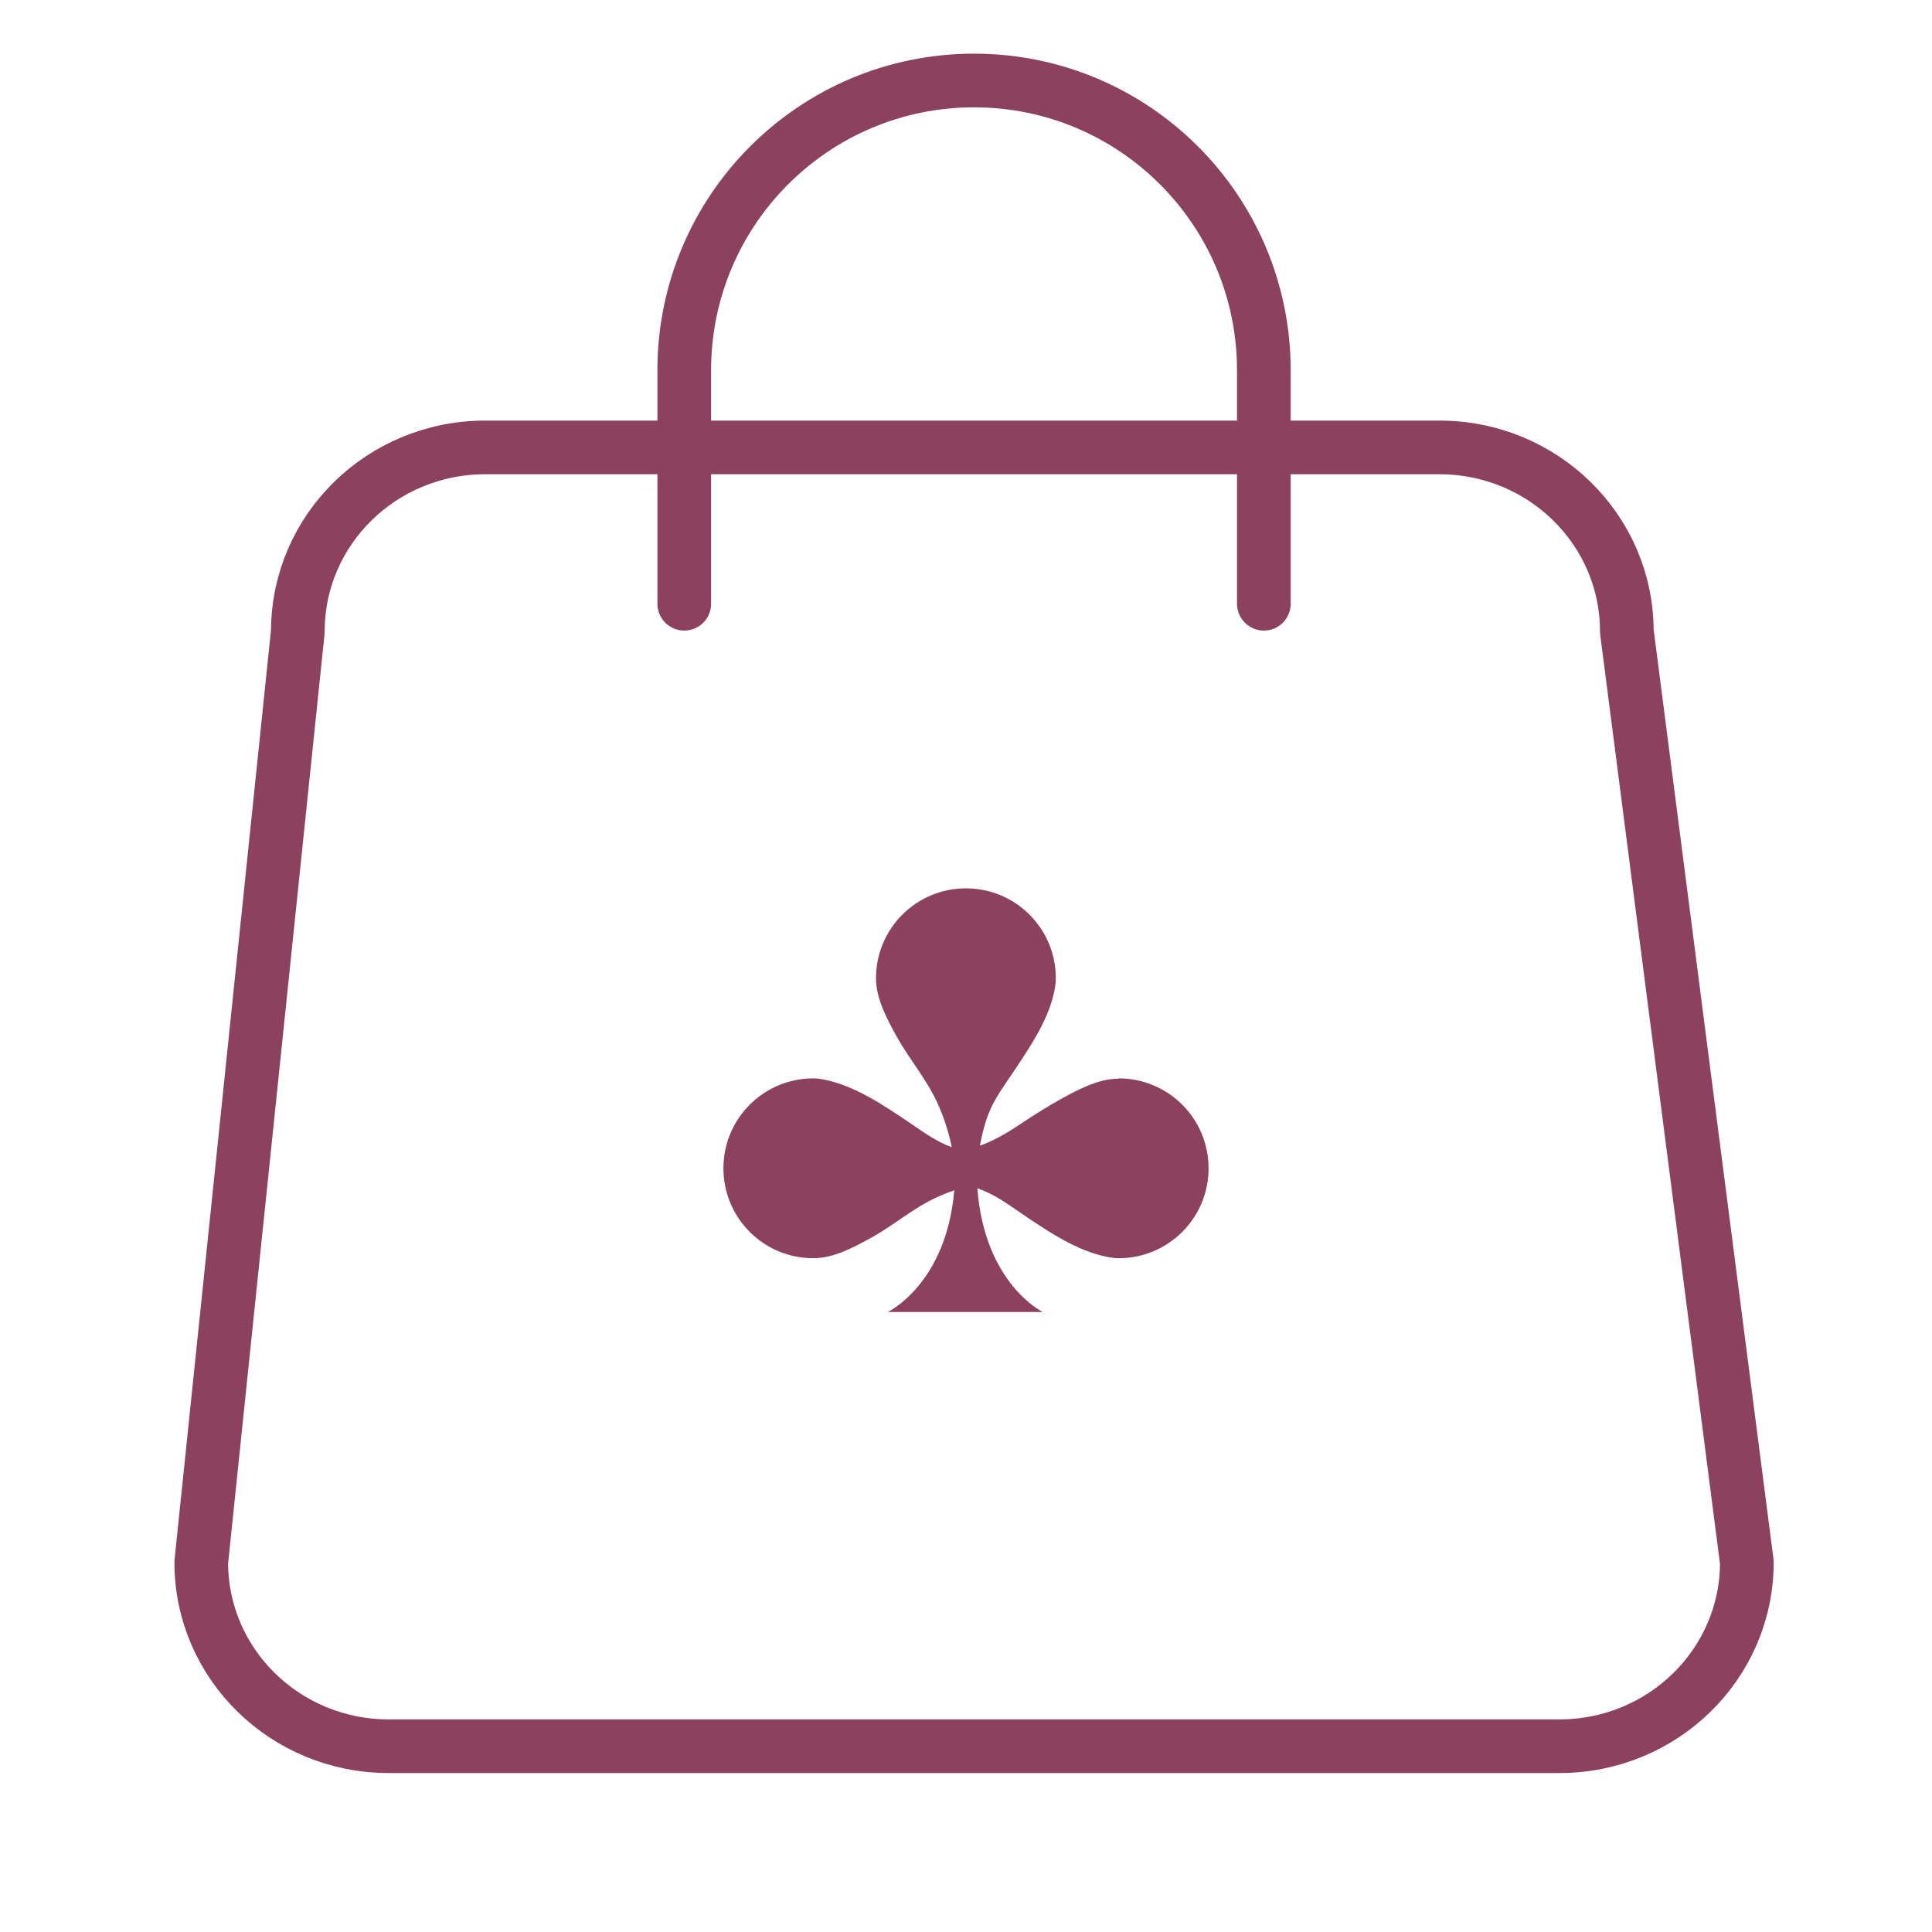
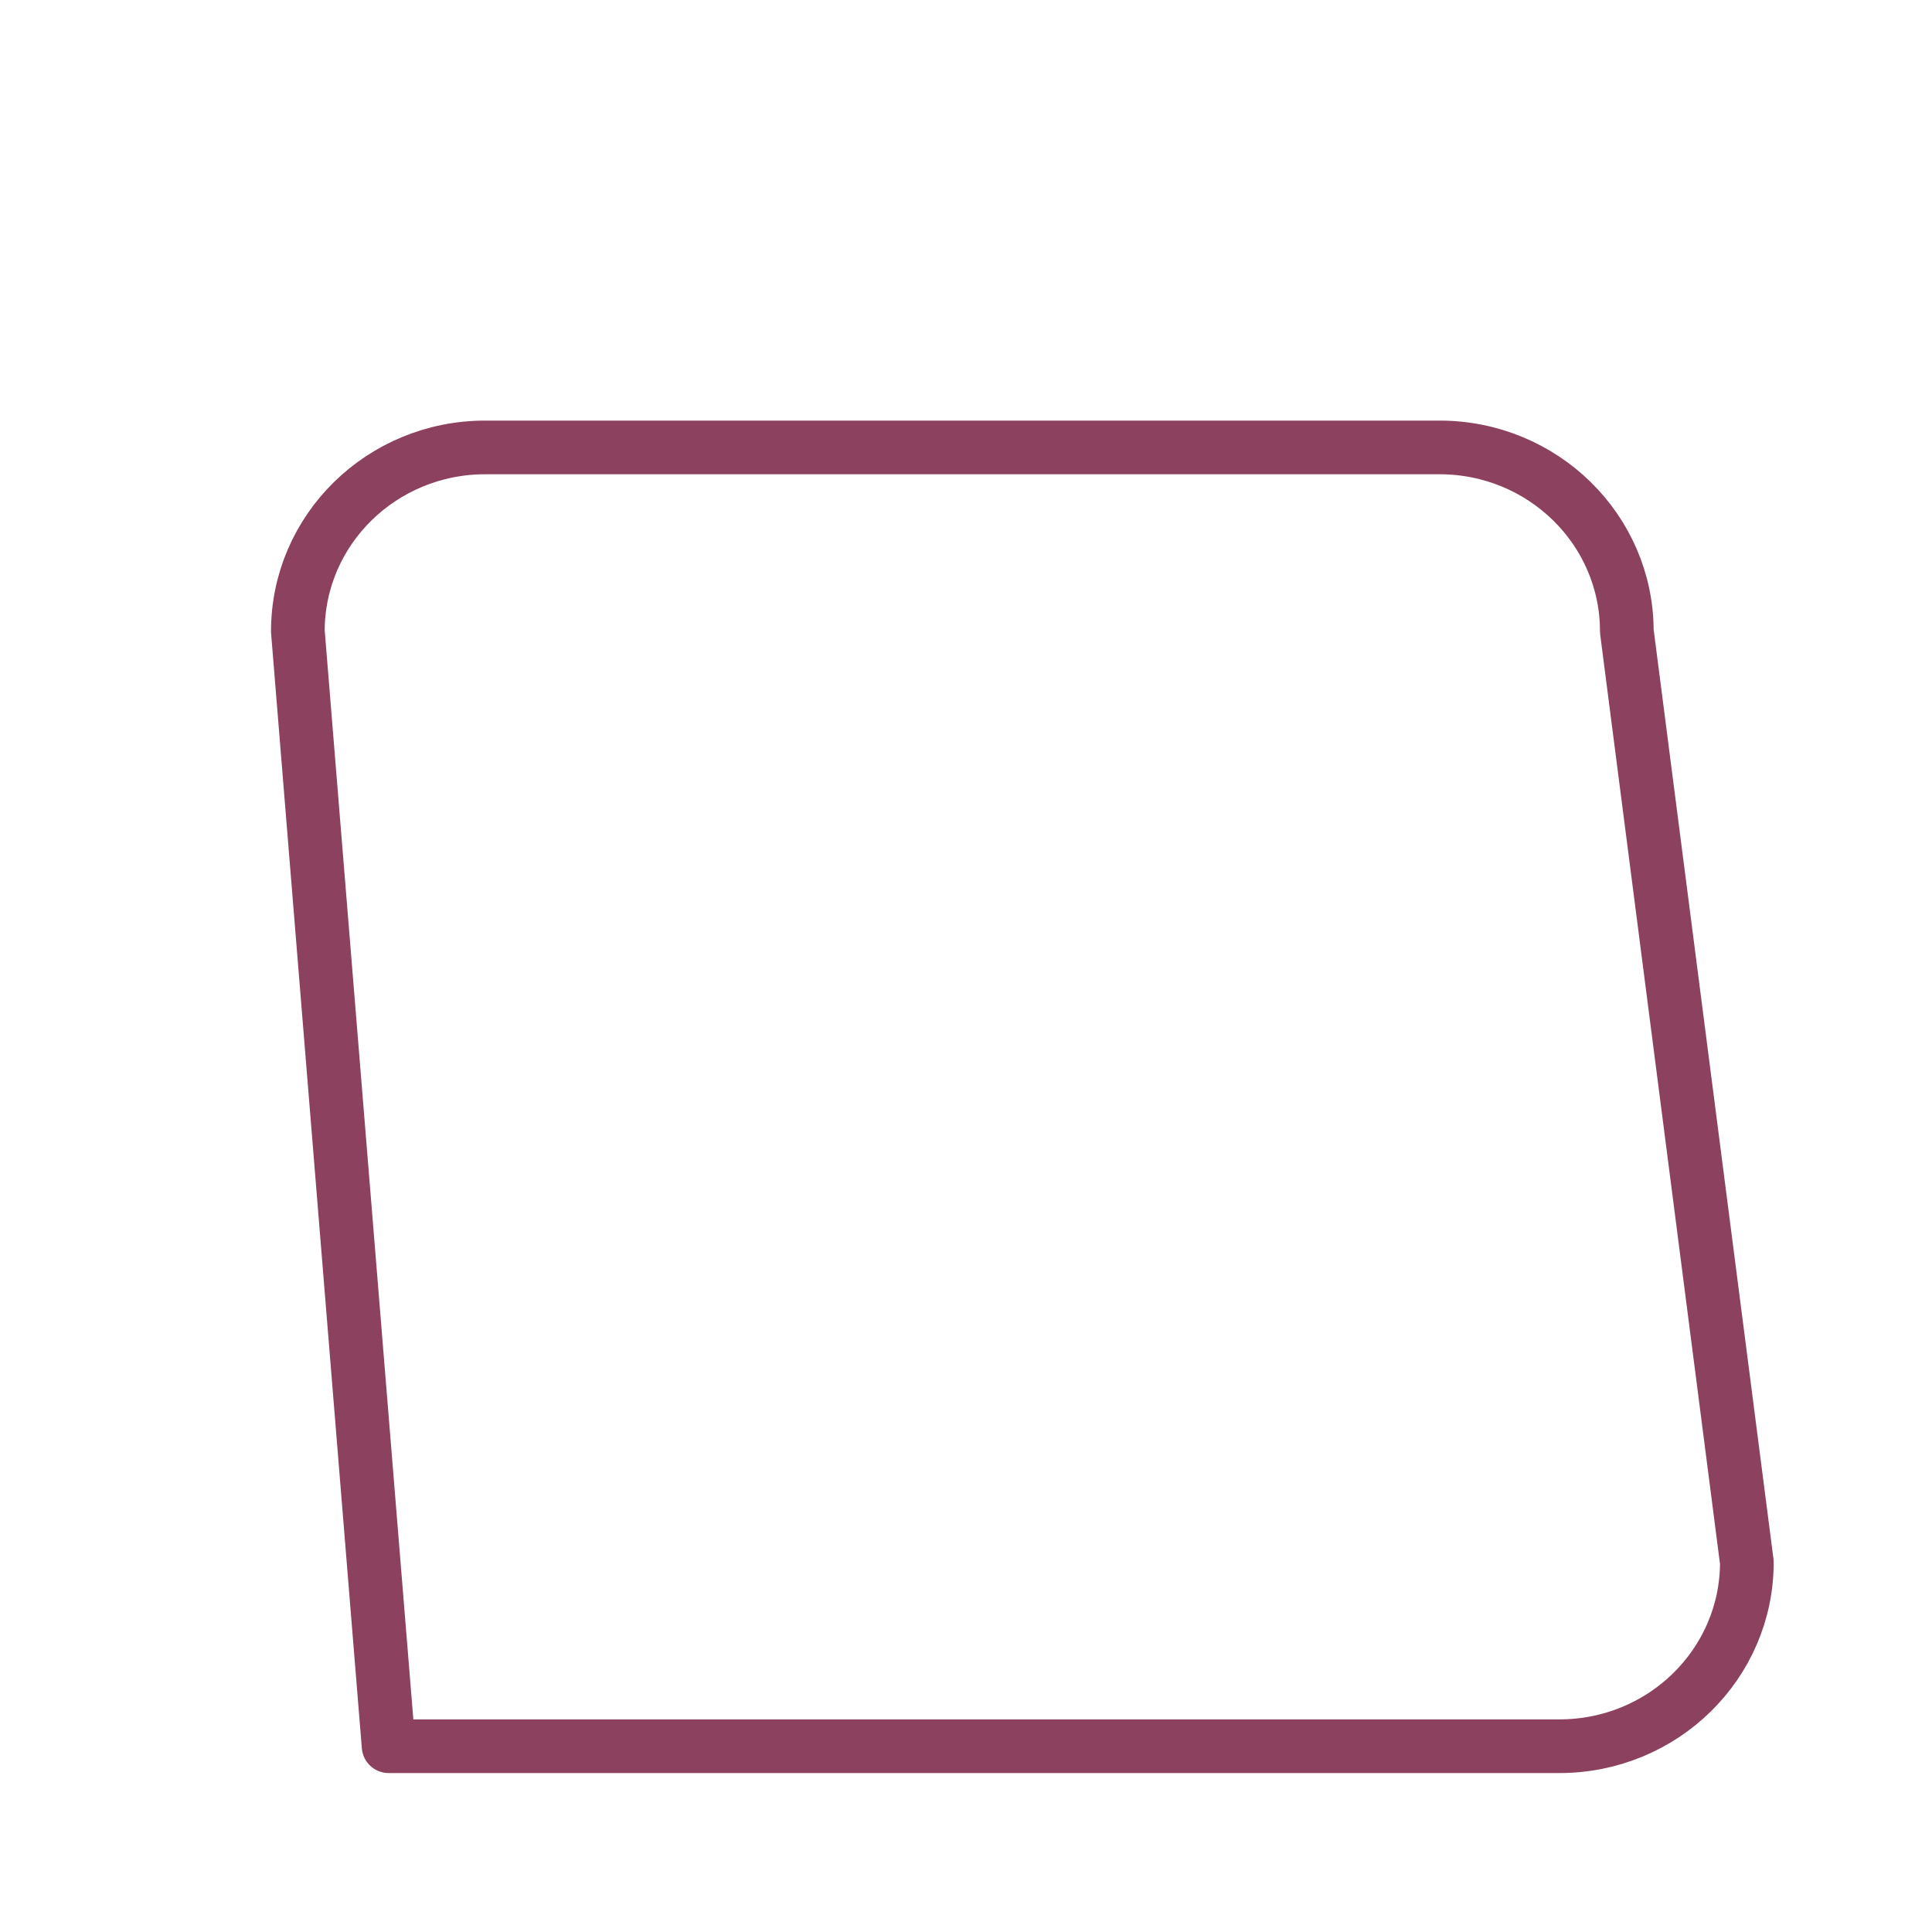
<svg xmlns="http://www.w3.org/2000/svg" width="72" height="72" viewBox="0 0 72 72" fill="none">
-   <path d="M11.1 23.526C11.1 19.742 14.226 16.674 18.082 16.674H53.645C57.501 16.674 60.627 19.742 60.627 23.526L65.1 58.224C65.1 62.008 61.974 65.076 58.118 65.076H14.482C10.626 65.076 7.5 62.008 7.5 58.224L11.1 23.526Z" stroke="#8C415E" stroke-width="2" stroke-linecap="round" stroke-linejoin="round" />
-   <path d="M25.5 22.5L25.5 13.8C25.5 7.835 30.335 3 36.3 3C42.265 3 47.1 7.835 47.1 13.8L47.1 22.5" stroke="#8C415E" stroke-width="2" stroke-linecap="round" stroke-linejoin="round" />
-   <path d="M41.689 40.2C40.913 40.2 40.13 40.627 39.474 40.994C39.053 41.229 38.65 41.481 38.247 41.746C37.712 42.101 37.218 42.432 36.611 42.661C36.581 42.673 36.55 42.685 36.52 42.691C36.587 42.312 36.683 41.933 36.815 41.572C37.038 40.964 37.411 40.483 37.766 39.947C38.398 39.002 39.15 37.907 39.324 36.758C39.342 36.656 39.348 36.554 39.348 36.458C39.348 34.604 37.85 33.106 35.997 33.106C34.144 33.106 32.646 34.604 32.646 36.458C32.646 37.215 33.055 37.974 33.41 38.617C33.873 39.454 34.511 40.194 34.914 41.06C35.161 41.596 35.353 42.167 35.468 42.751C34.878 42.54 34.408 42.185 33.891 41.836C32.934 41.193 31.852 40.453 30.696 40.23C30.57 40.206 30.444 40.188 30.311 40.188C28.458 40.188 26.96 41.686 26.96 43.539C26.96 45.392 28.458 46.89 30.311 46.89C31.075 46.89 31.839 46.475 32.489 46.114C33.319 45.657 34.053 45.007 34.92 44.616C35.13 44.52 35.347 44.435 35.564 44.357C35.263 47.865 33.085 48.894 33.085 48.894H38.861C38.861 48.894 36.695 47.853 36.424 44.291C36.43 44.291 36.442 44.291 36.454 44.297C37.05 44.502 37.525 44.851 38.036 45.2C39.011 45.861 40.118 46.626 41.298 46.848C41.424 46.872 41.556 46.89 41.689 46.89C43.542 46.89 45.04 45.392 45.04 43.539C45.04 41.686 43.542 40.188 41.689 40.188" fill="#8C415E" />
+   <path d="M11.1 23.526C11.1 19.742 14.226 16.674 18.082 16.674H53.645C57.501 16.674 60.627 19.742 60.627 23.526L65.1 58.224C65.1 62.008 61.974 65.076 58.118 65.076H14.482L11.1 23.526Z" stroke="#8C415E" stroke-width="2" stroke-linecap="round" stroke-linejoin="round" />
</svg>